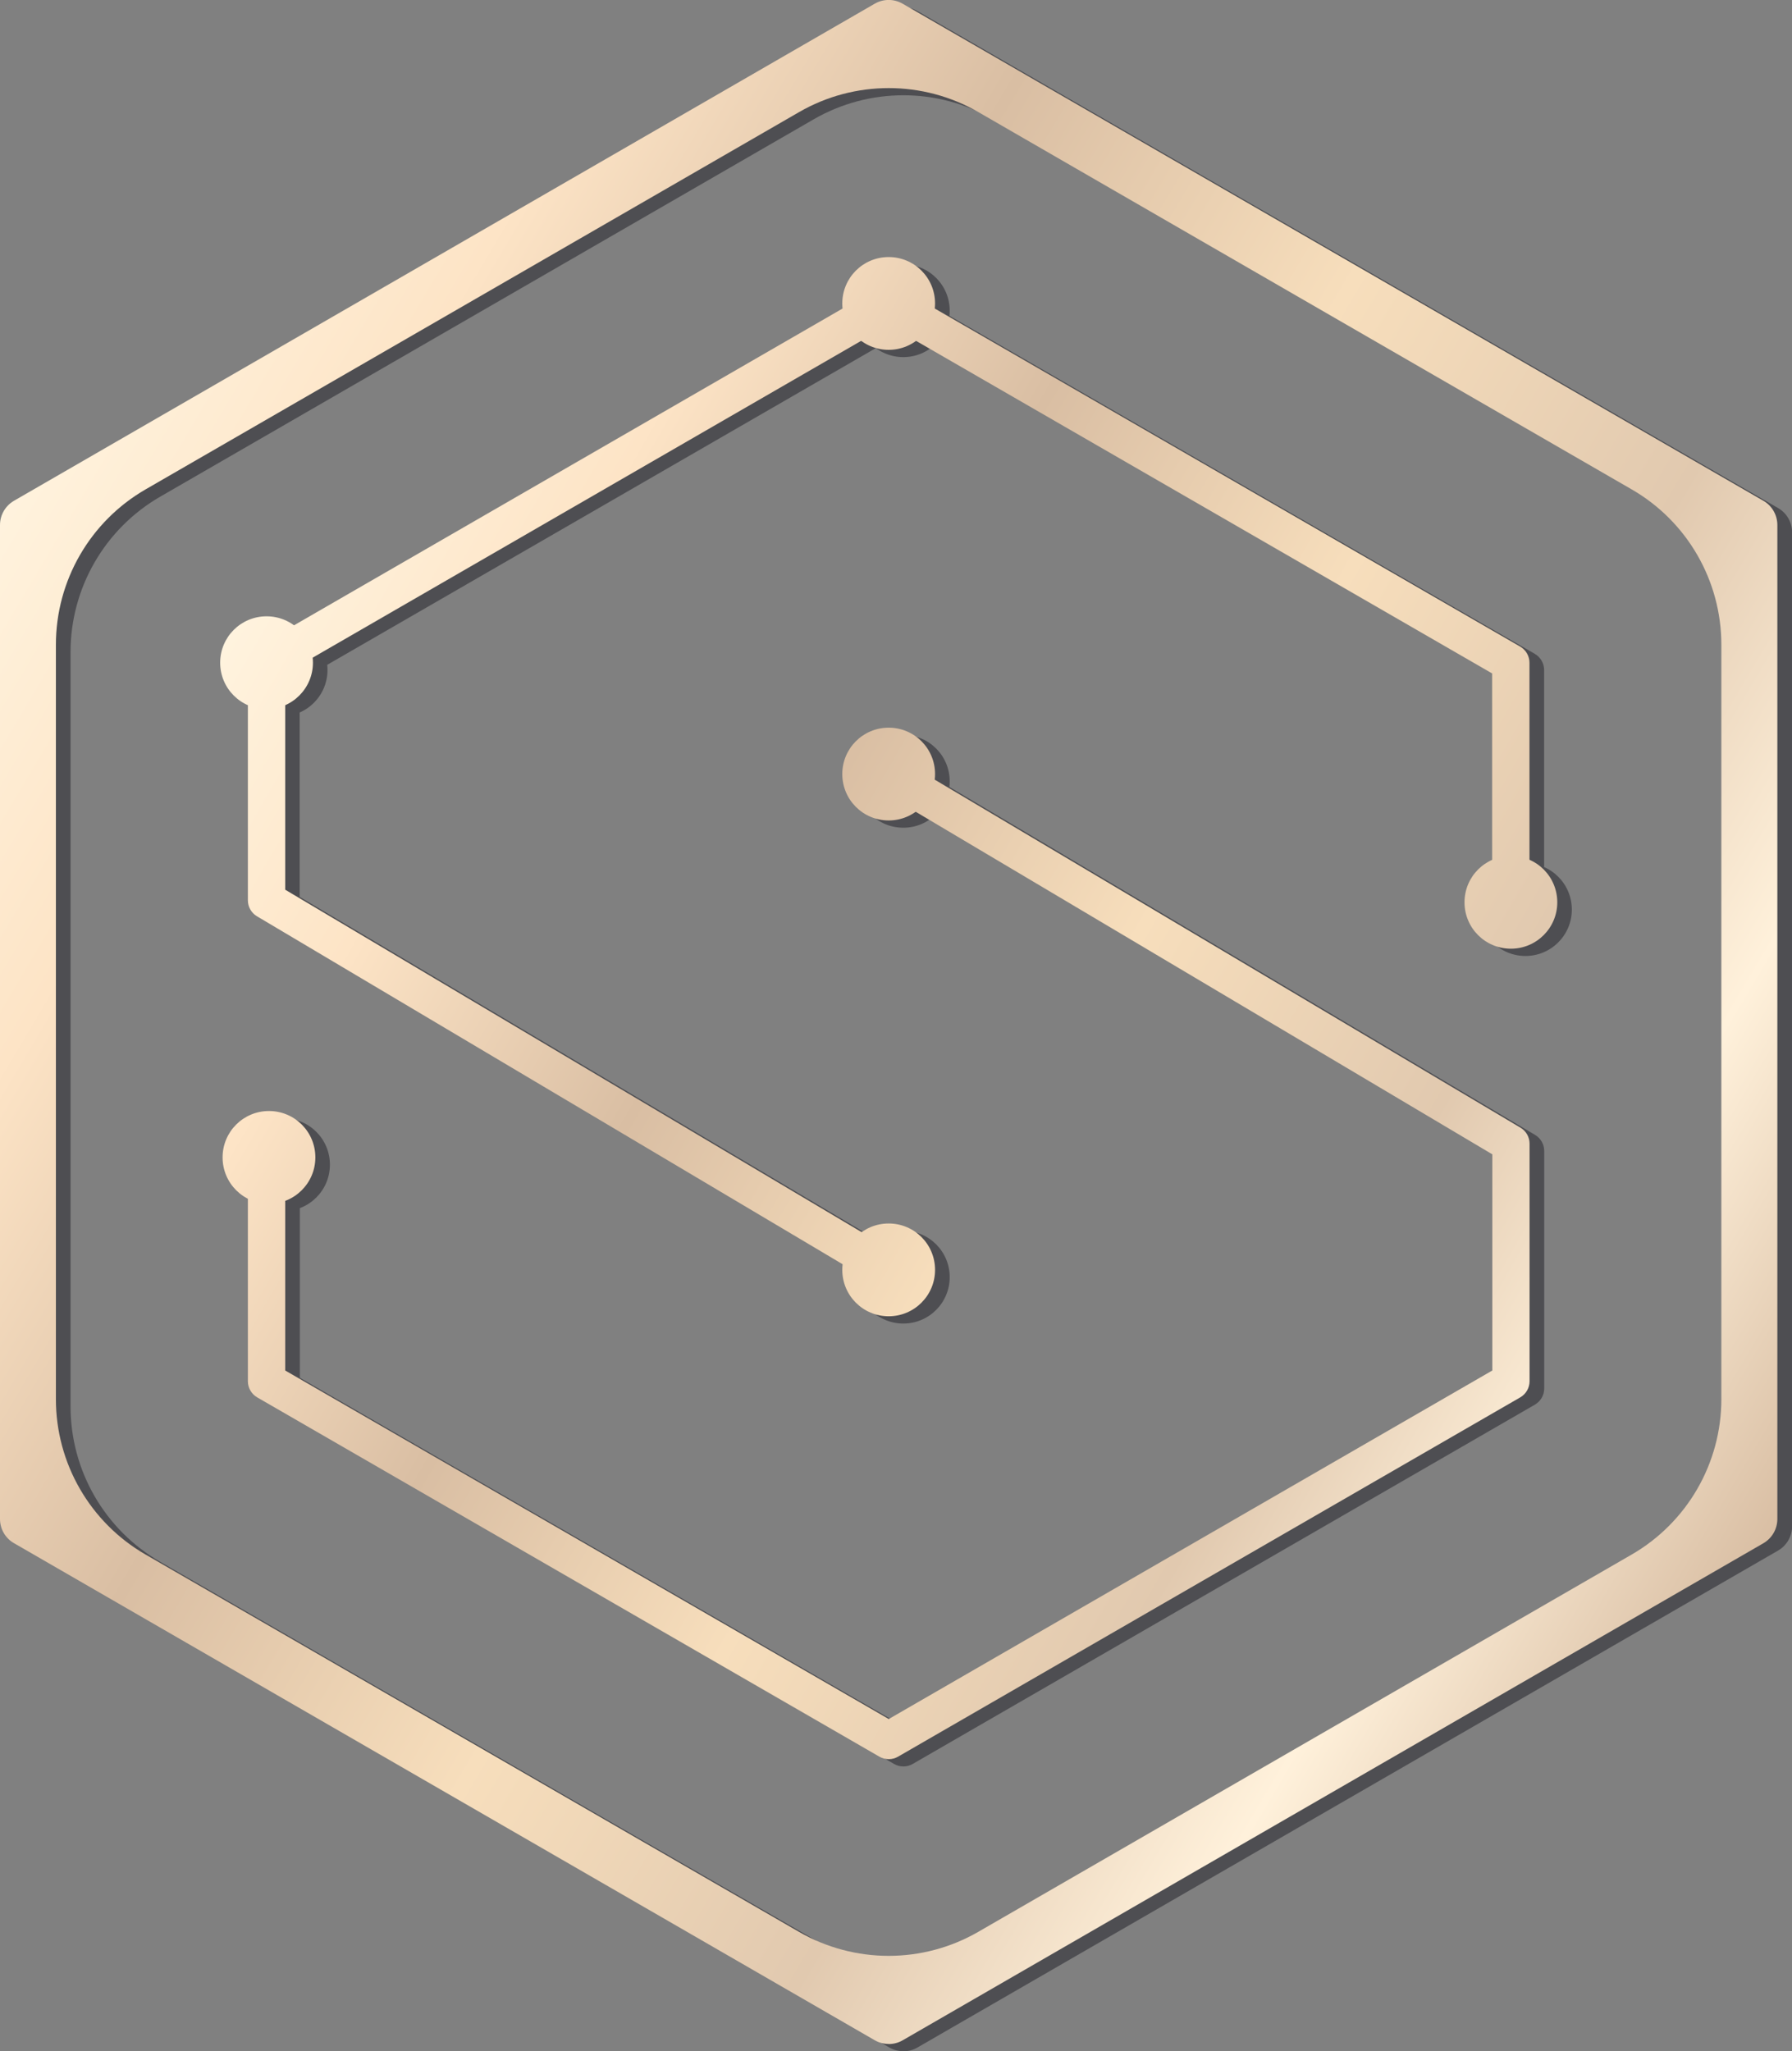
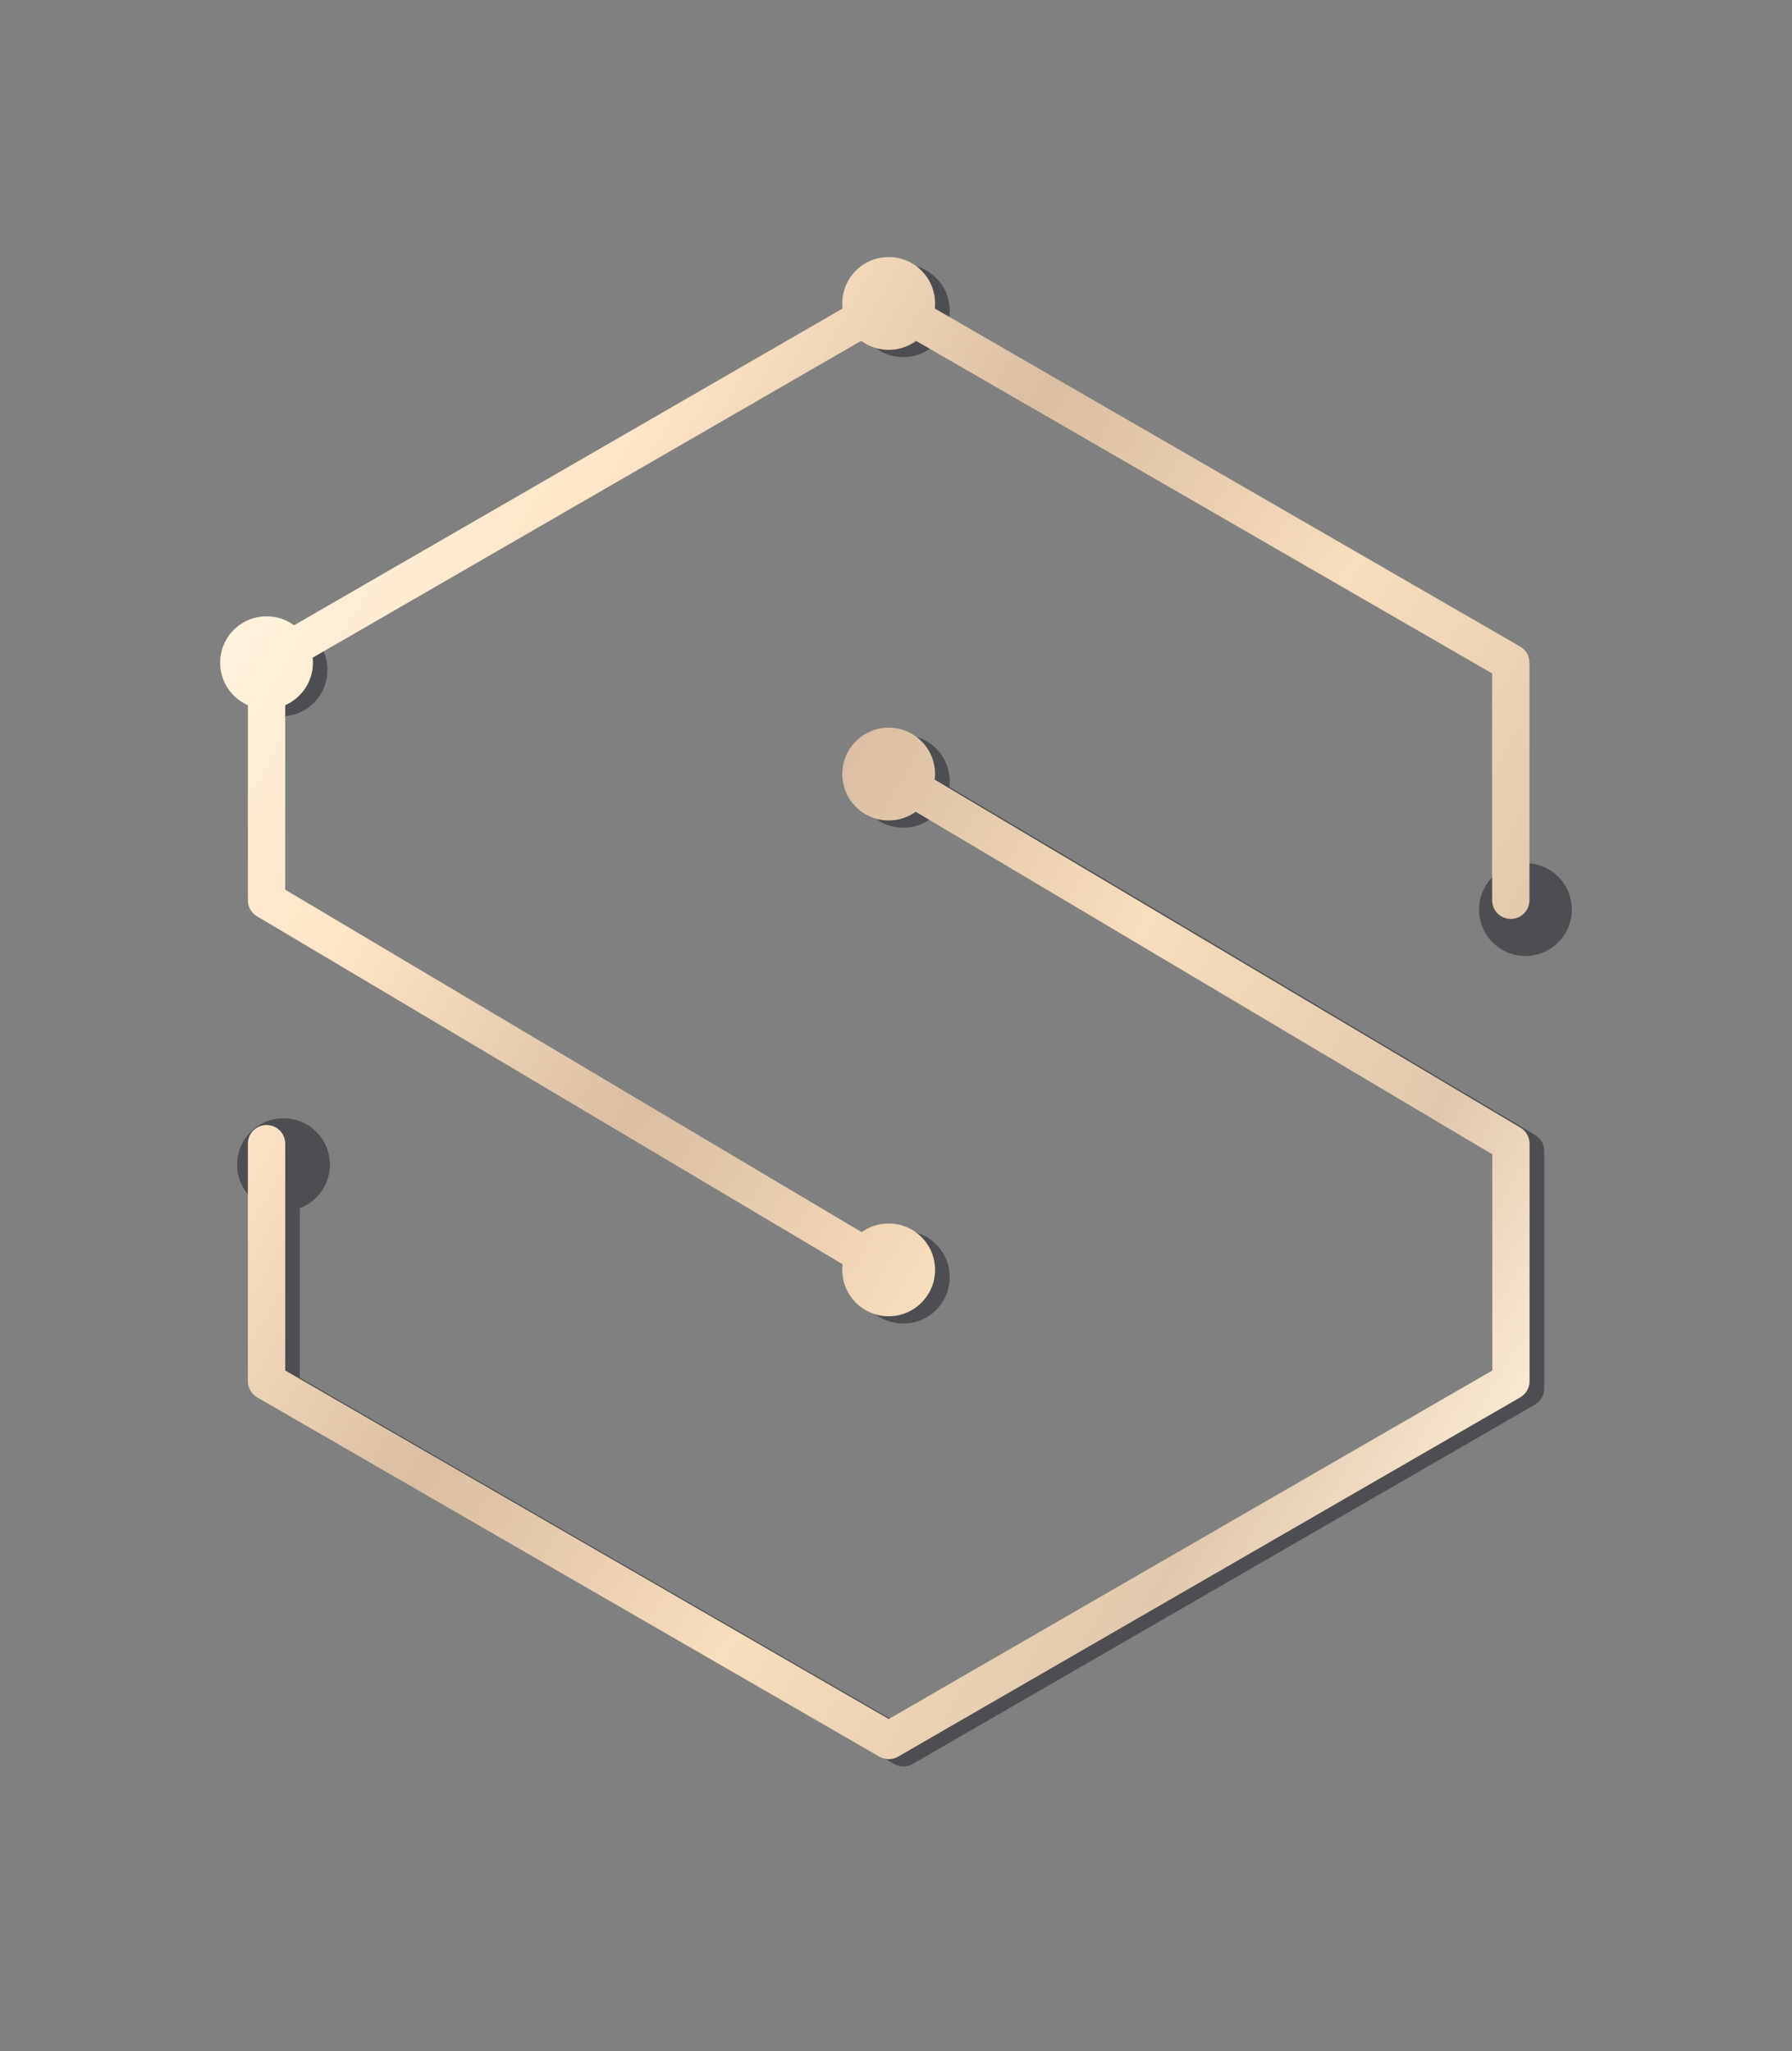
<svg xmlns="http://www.w3.org/2000/svg" xmlns:xlink="http://www.w3.org/1999/xlink" id="_Слой_2" data-name="Слой_2" viewBox="0 0 192.01 219.76">
  <rect x="0" y="0" width="192.01" height="219.76" fill="#808080" stroke="none" />
  <defs>
    <style> .cls-1 { fill: url(#_Безымянный_градиент_126-7); } .cls-2 { fill: #4e4e52; } .cls-3 { fill: url(#_Безымянный_градиент_126-6); } .cls-4 { fill: url(#_Безымянный_градиент_126-4); } .cls-5 { fill: url(#_Безымянный_градиент_126-3); } .cls-6 { fill: url(#_Безымянный_градиент_126-8); } .cls-7 { fill: url(#_Безымянный_градиент_126-5); } .cls-8 { fill: url(#_Безымянный_градиент_126-2); } .cls-9 { fill: url(#_Безымянный_градиент_126-9); } .cls-10 { fill: url(#_Безымянный_градиент_126); } </style>
    <linearGradient id="_Безымянный_градиент_126" data-name="Безымянный градиент 126" x1=".41" y1="53.34" x2="190.19" y2="165.73" gradientUnits="userSpaceOnUse">
      <stop offset="0" stop-color="#fff3de" />
      <stop offset=".14" stop-color="#fde4c6" />
      <stop offset=".32" stop-color="#d9bea3" />
      <stop offset=".51" stop-color="#f7debc" />
      <stop offset=".7" stop-color="#e1c9af" />
      <stop offset=".85" stop-color="#fff1db" />
      <stop offset="1" stop-color="#d8bda2" />
    </linearGradient>
    <linearGradient id="_Безымянный_градиент_126-2" data-name="Безымянный градиент 126" x1="35.45" y1="49.59" x2="205.42" y2="148.05" xlink:href="#_Безымянный_градиент_126" />
    <linearGradient id="_Безымянный_градиент_126-3" data-name="Безымянный градиент 126" x1="13.53" y1="87.44" x2="183.5" y2="185.9" xlink:href="#_Безымянный_градиент_126" />
    <linearGradient id="_Безымянный_градиент_126-4" data-name="Безымянный градиент 126" x1="24.43" y1="68.61" x2="194.4" y2="167.07" xlink:href="#_Безымянный_градиент_126" />
    <linearGradient id="_Безымянный_градиент_126-5" data-name="Безымянный градиент 126" x1="57.88" y1="10.88" x2="227.85" y2="109.34" xlink:href="#_Безымянный_градиент_126" />
    <linearGradient id="_Безымянный_градиент_126-6" data-name="Безымянный градиент 126" x1="12.97" y1="88.4" x2="182.94" y2="186.86" xlink:href="#_Безымянный_градиент_126" />
    <linearGradient id="_Безымянный_градиент_126-7" data-name="Безымянный градиент 126" x1="1.51" y1="108.19" x2="171.48" y2="206.64" xlink:href="#_Безымянный_градиент_126" />
    <linearGradient id="_Безымянный_градиент_126-8" data-name="Безымянный градиент 126" x1="36.01" y1="48.63" x2="205.98" y2="147.09" xlink:href="#_Безымянный_градиент_126" />
    <linearGradient id="_Безымянный_градиент_126-9" data-name="Безымянный градиент 126" x1="46.8" y1="30" x2="216.77" y2="128.46" xlink:href="#_Безымянный_градиент_126" />
  </defs>
  <g id="_Слой_1-2" data-name="Слой_1">
    <g>
      <g>
-         <path class="cls-2" d="M96.79,219.76c-.52,0-1.04-.13-1.5-.4L3.07,166.11c-.93-.53-1.5-1.52-1.5-2.6V57.02c0-1.07.57-2.06,1.5-2.6L95.29,1.18c.93-.54,2.07-.54,3,0l92.23,53.25c.93.54,1.5,1.53,1.5,2.6v106.49c0,1.07-.57,2.06-1.5,2.6l-92.23,53.25c-.46.27-.98.4-1.5.4ZM17.17,167.33l70.01,40.42c5.94,3.43,13.27,3.43,19.21,0l70.01-40.42c5.94-3.43,9.61-9.78,9.61-16.64v-80.84c0-6.86-3.66-13.21-9.61-16.64L106.4,12.78c-5.94-3.43-13.27-3.43-19.21,0L17.17,53.21c-5.94,3.43-9.61,9.78-9.61,16.64v80.84c0,6.86,3.66,13.21,9.61,16.64ZM189.02,163.52h.02-.02Z" />
        <g>
-           <path class="cls-2" d="M96.79,138.83c-.35,0-.7-.09-1.02-.28L29.1,98.95c-.61-.36-.98-1.01-.98-1.72v-25.45c0-.71.38-1.37,1-1.73L95.79,31.56c.62-.36,1.38-.36,2,0l66.66,38.49c.62.36,1,1.02,1,1.73v25.45c0,1.1-.89,2-2,2s-2-.89-2-2v-24.3l-64.67-37.33-64.67,37.33v23.16l65.69,39.02c.95.56,1.26,1.79.7,2.74-.37.63-1.04.98-1.72.98Z" />
          <path class="cls-2" d="M96.79,189.25c-.35,0-.69-.09-1-.27l-66.66-38.49c-.62-.36-1-1.02-1-1.73v-25.45c0-1.1.89-2,2-2s2,.89,2,2v24.3l64.67,37.34,64.67-37.34v-23.16l-65.69-39.02c-.95-.56-1.26-1.79-.7-2.74.56-.95,1.79-1.26,2.74-.7l66.66,39.6c.61.36.98,1.01.98,1.72v25.45c0,.71-.38,1.37-1,1.73l-66.66,38.49c-.31.18-.65.27-1,.27Z" />
          <path class="cls-2" d="M35.09,71.78c0,2.74-2.22,4.97-4.97,4.97s-4.97-2.22-4.97-4.97,2.22-4.97,4.97-4.97,4.97,2.22,4.97,4.97Z" />
          <path class="cls-2" d="M101.76,33.29c0,2.74-2.22,4.97-4.97,4.97s-4.97-2.22-4.97-4.97,2.22-4.97,4.97-4.97,4.97,2.22,4.97,4.97Z" />
          <path class="cls-2" d="M101.76,136.83c0,2.74-2.22,4.97-4.97,4.97s-4.97-2.22-4.97-4.97,2.22-4.97,4.97-4.97,4.97,2.22,4.97,4.97Z" />
          <path class="cls-2" d="M35.35,124.78c0,2.74-2.22,4.97-4.97,4.97s-4.97-2.22-4.97-4.97,2.22-4.97,4.97-4.97,4.97,2.22,4.97,4.97Z" />
          <path class="cls-2" d="M101.76,83.71c0,2.74-2.22,4.97-4.97,4.97s-4.97-2.22-4.97-4.97,2.22-4.97,4.97-4.97,4.97,2.22,4.97,4.97Z" />
          <path class="cls-2" d="M168.42,97.45c0,2.74-2.22,4.97-4.97,4.97s-4.97-2.22-4.97-4.97,2.22-4.97,4.97-4.97,4.97,2.22,4.97,4.97Z" />
        </g>
      </g>
      <g>
-         <path class="cls-10" d="M95.22,218.98c-.52,0-1.04-.13-1.5-.4L1.5,165.33c-.93-.53-1.5-1.52-1.5-2.6V56.25c0-1.07.57-2.06,1.5-2.6L93.72.4c.93-.54,2.07-.54,3,0l92.22,53.25c.93.53,1.5,1.53,1.5,2.6v106.49c0,1.07-.57,2.06-1.5,2.6l-92.22,53.25c-.46.27-.98.4-1.5.4ZM15.6,166.55l70.01,40.42c5.94,3.43,13.27,3.43,19.21,0l70.01-40.42c5.94-3.43,9.61-9.78,9.61-16.64v-80.84c0-6.86-3.66-13.21-9.61-16.64L104.83,12.01c-5.94-3.43-13.27-3.43-19.21,0L15.6,52.43c-5.94,3.43-9.61,9.77-9.61,16.64v80.84c0,6.86,3.66,13.21,9.61,16.64ZM187.45,162.74h.02-.02Z" />
        <g>
          <path class="cls-8" d="M95.22,138.05c-.35,0-.7-.09-1.02-.28L27.54,98.17c-.61-.36-.98-1.01-.98-1.72v-25.45c0-.71.38-1.37,1-1.73L94.22,30.78c.62-.36,1.38-.36,2,0l66.66,38.49c.62.36,1,1.02,1,1.73v25.45c0,1.1-.89,2-2,2s-2-.9-2-2v-24.3l-64.67-37.33L30.56,72.16v23.16l65.69,39.02c.95.56,1.26,1.79.7,2.74-.37.63-1.04.98-1.72.98Z" />
          <path class="cls-5" d="M95.22,188.47c-.35,0-.69-.09-1-.27l-66.66-38.49c-.62-.36-1-1.02-1-1.73v-25.45c0-1.1.89-2,2-2s2,.89,2,2v24.3l64.67,37.34,64.67-37.34v-23.16l-65.69-39.02c-.95-.56-1.26-1.79-.7-2.74.56-.95,1.79-1.26,2.74-.7l66.66,39.6c.61.36.98,1.01.98,1.72v25.45c0,.71-.38,1.37-1,1.73l-66.66,38.49c-.31.18-.65.27-1,.27Z" />
          <path class="cls-4" d="M33.53,71c0,2.74-2.22,4.97-4.97,4.97s-4.97-2.22-4.97-4.97,2.22-4.97,4.97-4.97,4.97,2.22,4.97,4.97Z" />
          <path class="cls-7" d="M100.19,32.51c0,2.74-2.22,4.97-4.97,4.97s-4.97-2.22-4.97-4.97,2.22-4.97,4.97-4.97,4.97,2.22,4.97,4.97Z" />
          <path class="cls-3" d="M100.19,136.05c0,2.74-2.22,4.97-4.97,4.97s-4.97-2.22-4.97-4.97,2.22-4.97,4.97-4.97,4.97,2.22,4.97,4.97Z" />
-           <path class="cls-1" d="M33.79,124c0,2.74-2.22,4.97-4.97,4.97s-4.97-2.22-4.97-4.97,2.22-4.97,4.97-4.97,4.97,2.22,4.97,4.97Z" />
          <path class="cls-6" d="M100.19,82.93c0,2.74-2.22,4.97-4.97,4.97s-4.97-2.22-4.97-4.97,2.22-4.97,4.97-4.97,4.97,2.22,4.97,4.97Z" />
-           <path class="cls-9" d="M166.86,96.67c0,2.74-2.22,4.97-4.97,4.97s-4.97-2.22-4.97-4.97,2.22-4.97,4.97-4.97,4.97,2.22,4.97,4.97Z" />
        </g>
      </g>
    </g>
  </g>
</svg>